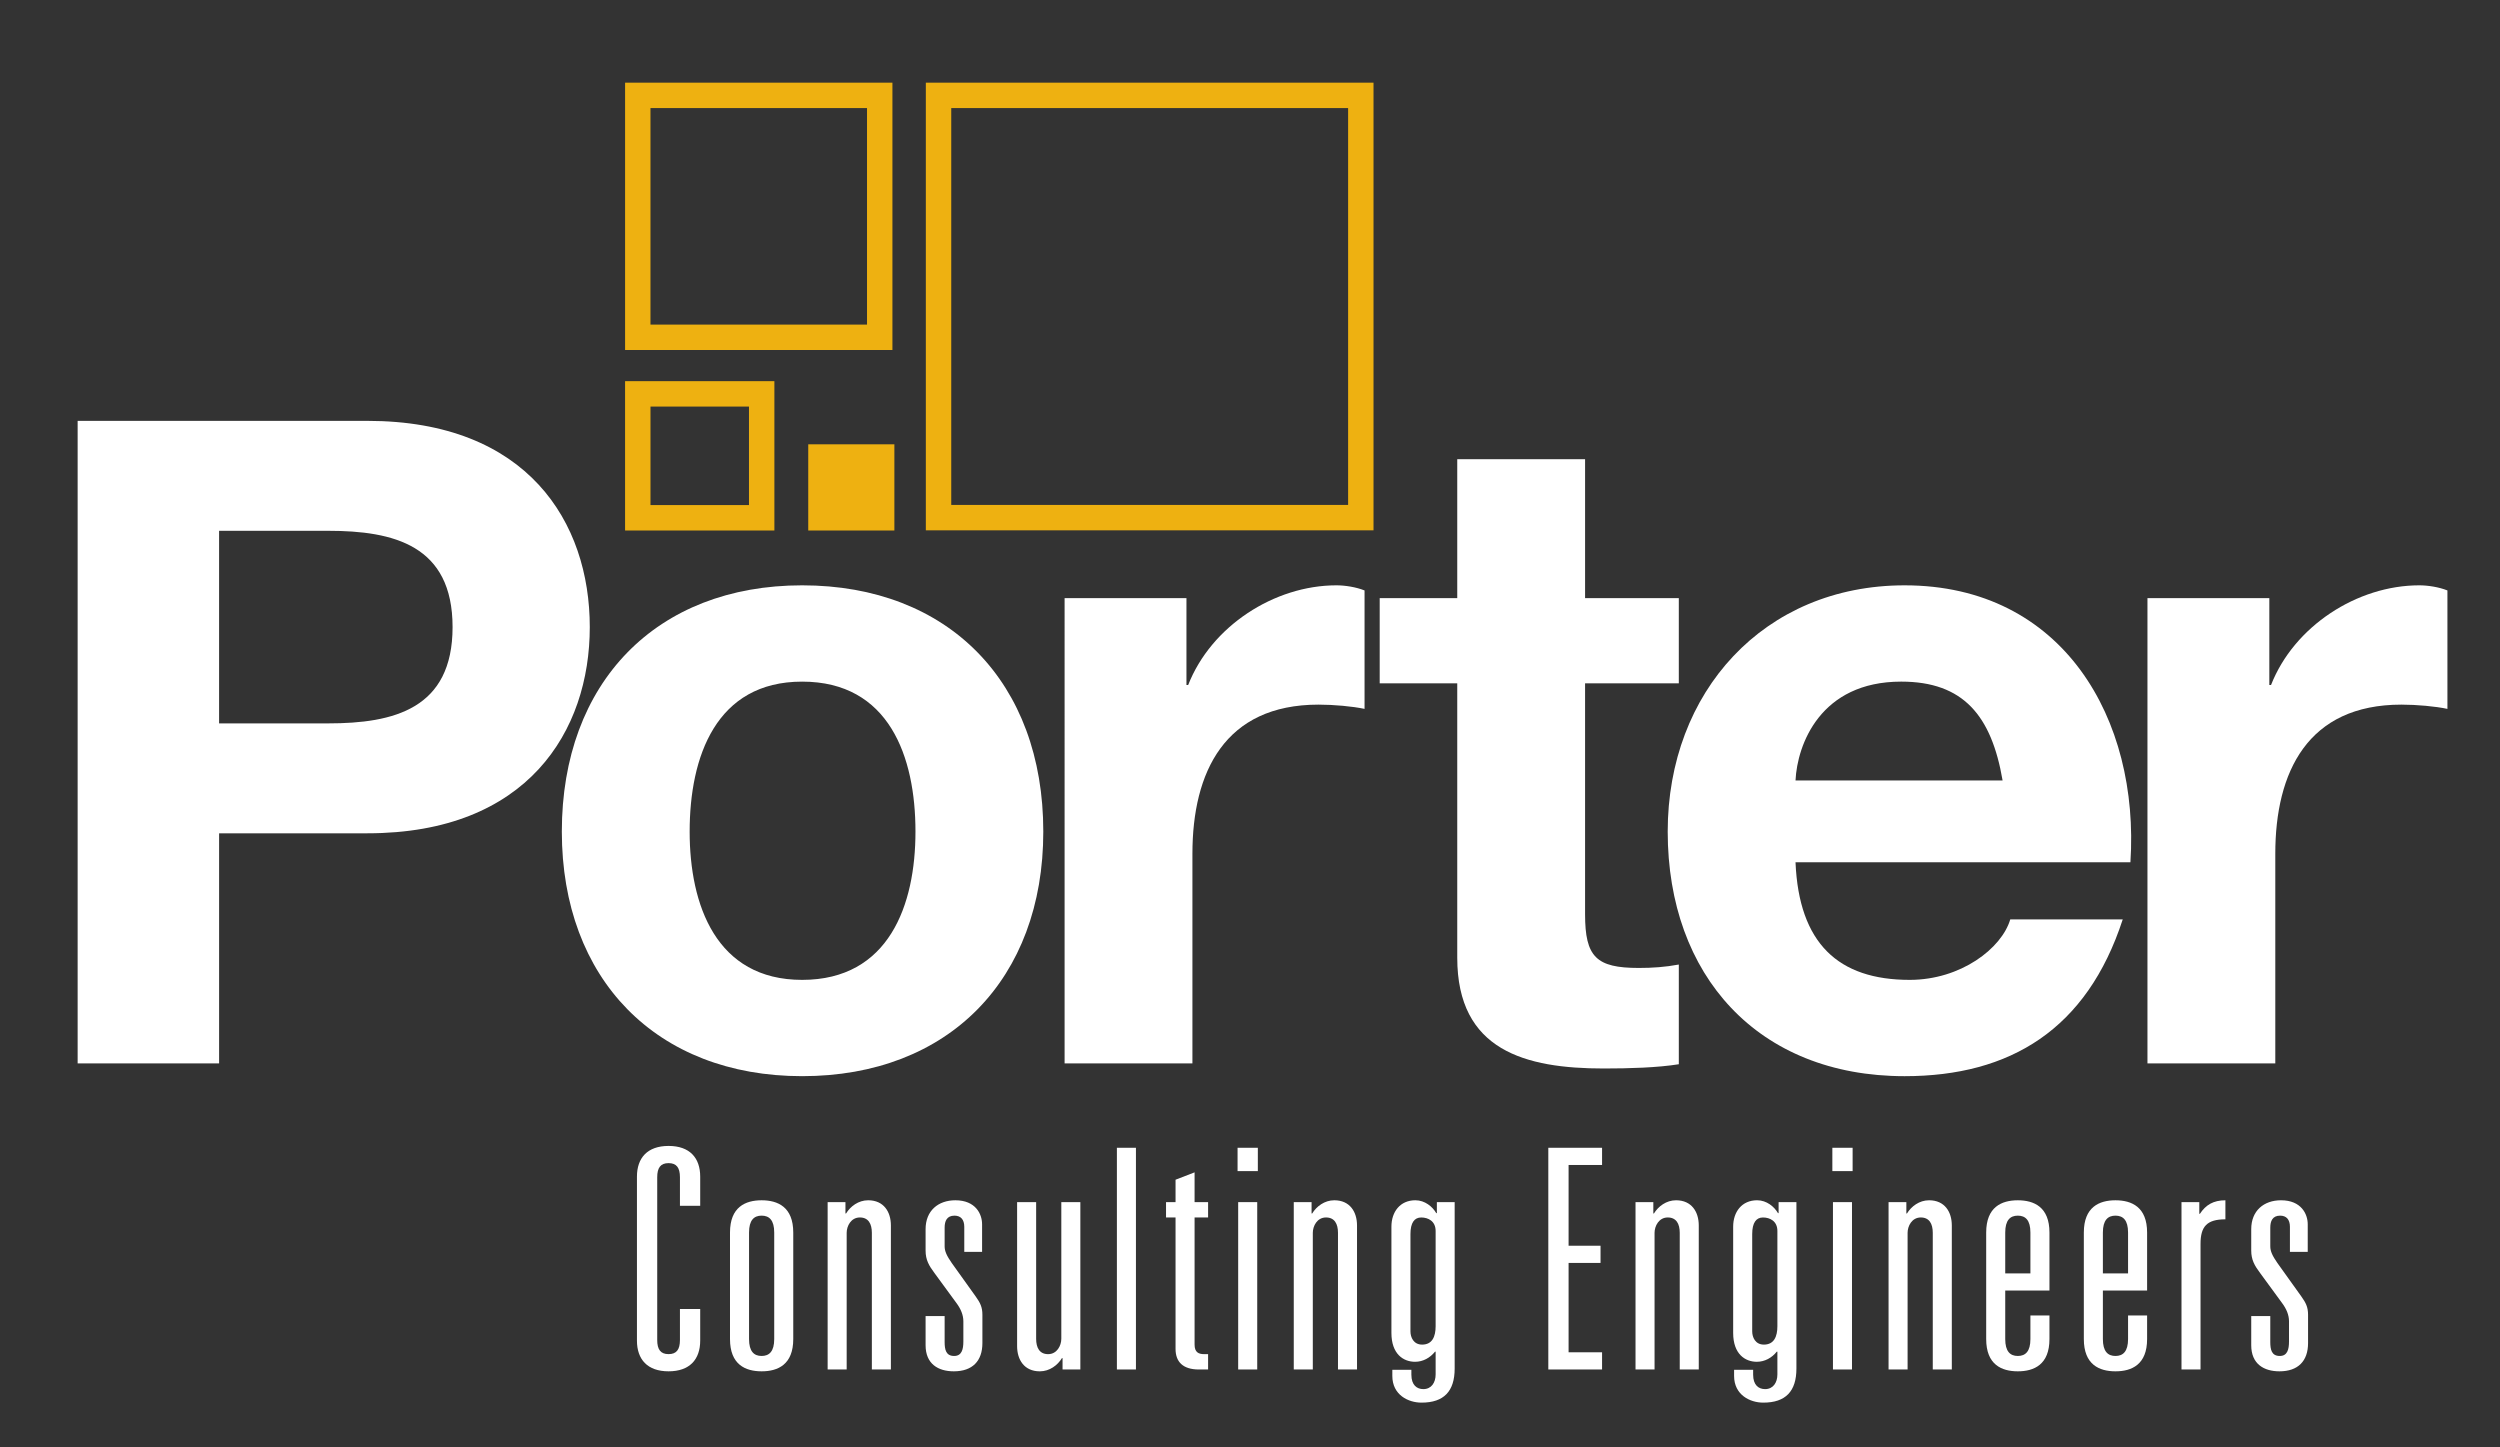
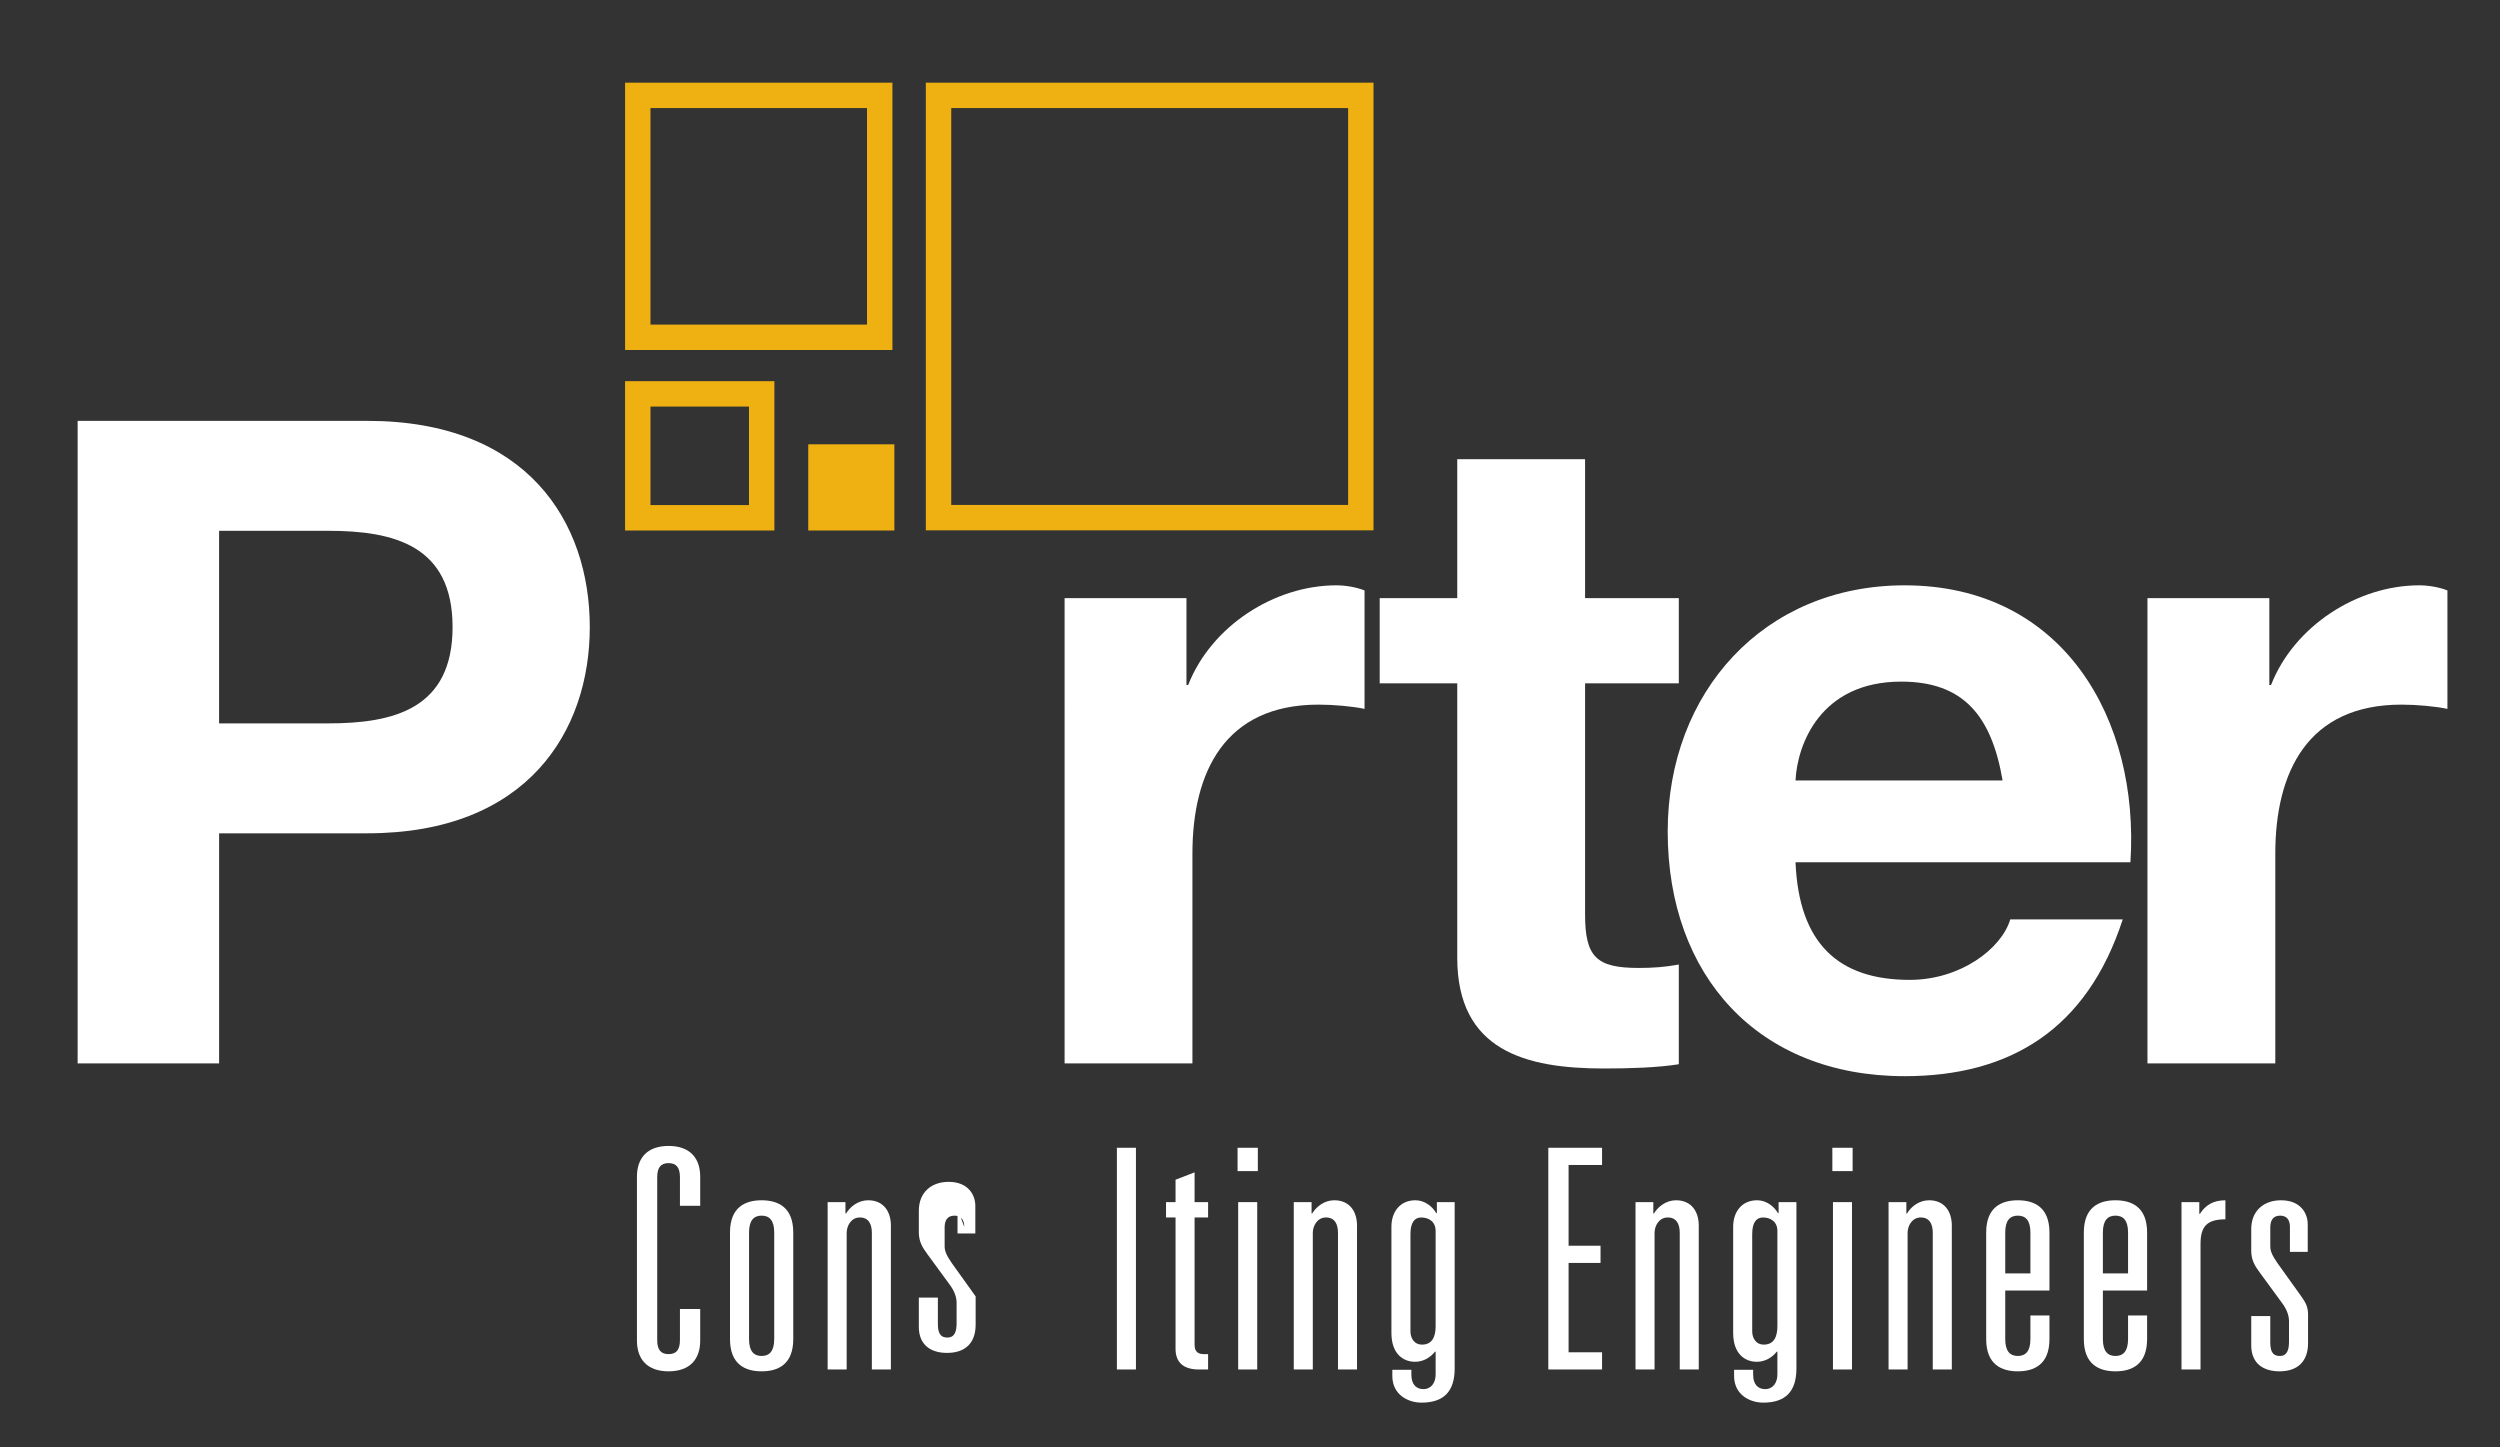
<svg xmlns="http://www.w3.org/2000/svg" id="Layer_1" viewBox="0 0 244.569 141.569">
  <rect x="0" y="0" width="244.569" height="141.569" fill="#333333" stroke="none" />
  <g>
    <g>
      <path d="M133.126,8.084h-42.554V51.883h43.796V8.084h-1.242Zm-1.243,2.486V49.397h-38.825V10.57h38.825Z" fill="#eeb111" />
      <path d="M86.061,8.084h-24.911v26.157h26.154V8.084h-1.243Zm-1.243,2.486V31.755h-21.183V10.57h21.183Z" fill="#eeb111" />
      <path d="M74.514,37.288h-13.364v14.61h14.607v-14.61h-1.243Zm-1.243,2.486v9.636h-9.635v-9.636h9.635Z" fill="#eeb111" />
    </g>
    <rect x="79.069" y="43.466" width="8.426" height="8.432" fill="#eeb111" />
  </g>
  <g>
    <path d="M7.595,41.172h28.344c15.672,0,21.758,9.92,21.758,20.174,0,10.17-6.086,20.174-21.758,20.174h-14.505v22.508H7.595V41.172Zm13.838,29.595h10.67c6.419,0,12.171-1.417,12.171-9.42s-5.752-9.42-12.171-9.42h-10.67v18.841Z" fill="#fff" />
-     <path d="M78.471,57.261c14.338,0,23.592,9.503,23.592,24.092,0,14.422-9.254,23.926-23.592,23.926-14.255,0-23.509-9.503-23.509-23.926,0-14.589,9.253-24.092,23.509-24.092Zm0,38.598c8.503,0,11.087-7.336,11.087-14.505,0-7.336-2.584-14.672-11.087-14.672-8.42,0-11.004,7.336-11.004,14.672,0,7.169,2.584,14.505,11.004,14.505Z" fill="#fff" />
    <path d="M104.147,58.512h11.921v8.503h.167c2.251-5.752,8.42-9.754,14.505-9.754,.833,0,1.917,.167,2.751,.501v11.587c-1.167-.25-3.001-.417-4.502-.417-9.17,0-12.337,6.586-12.337,14.589v20.508h-12.505V58.512Z" fill="#fff" />
    <path d="M155.064,58.512h9.17v8.336h-9.17v22.592c0,4.168,1.084,5.252,5.252,5.252,1.334,0,2.584-.084,3.918-.334v9.754c-2.084,.334-4.836,.416-7.336,.416-7.67,0-14.339-1.75-14.339-10.837v-26.843h-7.587v-8.336h7.587v-13.588h12.505v13.588Z" fill="#fff" />
    <path d="M175.651,84.355c.334,7.919,4.168,11.504,11.171,11.504,5.002,0,9.003-3.084,9.837-5.918h11.004c-3.501,10.754-11.004,15.339-21.341,15.339-14.339,0-23.175-9.837-23.175-23.926,0-13.671,9.42-24.092,23.175-24.092,15.506,0,23.009,13.088,22.091,27.094h-32.762Zm20.258-8.004c-1.084-6.335-3.835-9.67-9.92-9.67-7.92,0-10.171,6.169-10.338,9.67h20.258Z" fill="#fff" />
    <path d="M210.081,58.512h11.922v8.503h.166c2.252-5.752,8.42-9.754,14.506-9.754,.834,0,1.918,.167,2.751,.501v11.587c-1.167-.25-3.001-.417-4.501-.417-9.171,0-12.338,6.586-12.338,14.589v20.508h-12.506V58.512Z" fill="#fff" />
  </g>
  <g>
    <path d="M66.517,115.168c0-.932-.331-1.382-1.112-1.382-.781,0-1.111,.45-1.111,1.382v15.921c0,.931,.331,1.382,1.111,1.382,.781,0,1.112-.451,1.112-1.382v-3.034h1.982v3.094c0,1.833-1.022,3.004-3.094,3.004s-3.094-1.171-3.094-3.004v-16.041c0-1.832,1.021-3.004,3.094-3.004s3.094,1.172,3.094,3.004v2.854h-1.982v-2.793Z" fill="#fff" />
    <path d="M71.414,120.575c0-2.493,1.502-3.154,3.094-3.154,1.592,0,3.094,.661,3.094,3.154v10.424c0,2.494-1.502,3.154-3.094,3.154-1.592,0-3.094-.661-3.094-3.154v-10.424Zm4.326,0c0-1.201-.48-1.652-1.232-1.652-.751,0-1.231,.451-1.231,1.652v10.424c0,1.202,.48,1.652,1.231,1.652,.751,0,1.232-.451,1.232-1.652v-10.424Z" fill="#fff" />
    <path d="M80.966,117.601h1.742v1.111h.06c.42-.691,1.202-1.292,2.163-1.292,1.532,0,2.223,1.141,2.223,2.463v14.089h-1.862v-13.368c0-.871-.331-1.502-1.172-1.502-.871,0-1.292,.841-1.292,1.502v13.368h-1.862v-16.372Z" fill="#fff" />
-     <path d="M94.334,120.035c0-.751-.36-1.111-.962-1.111-.751,0-.961,.541-.961,1.171v1.832c0,.481,.21,.931,.691,1.622l2.343,3.274c.451,.631,.661,1.051,.661,1.802v2.764c0,1.772-.991,2.764-2.794,2.764-1.532,0-2.764-.721-2.764-2.553v-2.854h1.863v2.523c0,.751,.12,1.382,.931,1.382,.751,0,.901-.661,.901-1.412v-1.983c0-.601-.24-1.202-.691-1.802l-2.133-2.914c-.54-.721-.871-1.292-.871-2.193v-2.103c0-1.803,1.232-2.824,2.914-2.824,1.982,0,2.613,1.351,2.613,2.343v2.704h-1.742v-2.433Z" fill="#fff" />
-     <path d="M105.689,133.973h-1.742v-1.111h-.06c-.42,.691-1.202,1.292-2.163,1.292-1.532,0-2.223-1.142-2.223-2.463v-14.088h1.862v13.368c0,.871,.331,1.502,1.171,1.502,.871,0,1.292-.841,1.292-1.502v-13.368h1.862v16.372Z" fill="#fff" />
+     <path d="M94.334,120.035c0-.751-.36-1.111-.962-1.111-.751,0-.961,.541-.961,1.171v1.832c0,.481,.21,.931,.691,1.622l2.343,3.274v2.764c0,1.772-.991,2.764-2.794,2.764-1.532,0-2.764-.721-2.764-2.553v-2.854h1.863v2.523c0,.751,.12,1.382,.931,1.382,.751,0,.901-.661,.901-1.412v-1.983c0-.601-.24-1.202-.691-1.802l-2.133-2.914c-.54-.721-.871-1.292-.871-2.193v-2.103c0-1.803,1.232-2.824,2.914-2.824,1.982,0,2.613,1.351,2.613,2.343v2.704h-1.742v-2.433Z" fill="#fff" />
    <path d="M109.263,112.284h1.863v21.689h-1.863v-21.689Z" fill="#fff" />
    <path d="M115.001,115.409l1.862-.721v2.914h1.322v1.502h-1.322v12.437c0,.751,.391,.931,.931,.931h.391v1.502h-.901c-1.562,0-2.283-.751-2.283-2.013v-12.857h-.931v-1.502h.931v-2.193Z" fill="#fff" />
    <path d="M121.068,112.284h1.983v2.283h-1.983v-2.283Zm.06,5.317h1.863v16.372h-1.863v-16.372Z" fill="#fff" />
    <path d="M126.566,117.601h1.742v1.111h.06c.42-.691,1.201-1.292,2.163-1.292,1.532,0,2.223,1.141,2.223,2.463v14.089h-1.862v-13.368c0-.871-.33-1.502-1.172-1.502-.871,0-1.291,.841-1.291,1.502v13.368h-1.863v-16.372Z" fill="#fff" />
    <path d="M140.564,117.601h1.742v16.281c0,2.223-1.052,3.334-3.244,3.334-1.292,0-2.854-.751-2.854-2.613v-.601h1.863v.48c0,1.022,.541,1.412,1.172,1.412,.781,0,1.201-.631,1.201-1.442v-2.223h-.06c-.48,.601-1.172,.991-1.952,.991-1.142,0-2.313-.751-2.313-2.824v-10.394c0-1.442,.842-2.583,2.344-2.583,.932,0,1.682,.631,2.043,1.262h.059v-1.082Zm-.12,2.824c0-.961-.721-1.322-1.412-1.322-.66,0-1.051,.511-1.051,1.622v9.522c0,.571,.3,1.292,1.141,1.292,.992,0,1.322-.781,1.322-1.803v-9.312Z" fill="#fff" />
    <path d="M151.468,112.284h5.258v1.683h-3.275v7.9h3.125v1.682h-3.125v8.742h3.275v1.682h-5.258v-21.689Z" fill="#fff" />
    <path d="M159.999,117.601h1.742v1.111h.06c.42-.691,1.201-1.292,2.162-1.292,1.532,0,2.223,1.141,2.223,2.463v14.089h-1.861v-13.368c0-.871-.331-1.502-1.172-1.502-.871,0-1.292,.841-1.292,1.502v13.368h-1.862v-16.372Z" fill="#fff" />
    <path d="M173.997,117.601h1.742v16.281c0,2.223-1.051,3.334-3.244,3.334-1.291,0-2.853-.751-2.853-2.613v-.601h1.863v.48c0,1.022,.54,1.412,1.171,1.412,.781,0,1.202-.631,1.202-1.442v-2.223h-.06c-.48,.601-1.172,.991-1.953,.991-1.141,0-2.313-.751-2.313-2.824v-10.394c0-1.442,.841-2.583,2.343-2.583,.932,0,1.683,.631,2.043,1.262h.059v-1.082Zm-.119,2.824c0-.961-.722-1.322-1.412-1.322-.661,0-1.052,.511-1.052,1.622v9.522c0,.571,.3,1.292,1.142,1.292,.991,0,1.322-.781,1.322-1.803v-9.312Z" fill="#fff" />
    <path d="M179.255,112.284h1.982v2.283h-1.982v-2.283Zm.059,5.317h1.862v16.372h-1.862v-16.372Z" fill="#fff" />
    <path d="M184.752,117.601h1.742v1.111h.06c.421-.691,1.202-1.292,2.164-1.292,1.531,0,2.223,1.141,2.223,2.463v14.089h-1.863v-13.368c0-.871-.33-1.502-1.171-1.502-.872,0-1.292,.841-1.292,1.502v13.368h-1.862v-16.372Z" fill="#fff" />
    <path d="M198.63,128.686h1.863v2.313c0,2.494-1.502,3.154-3.095,3.154-1.592,0-3.094-.661-3.094-3.154v-10.424c0-2.493,1.502-3.154,3.094-3.154,1.593,0,3.095,.661,3.095,3.154v5.678h-4.326v4.746c0,1.202,.48,1.652,1.231,1.652s1.232-.451,1.232-1.652v-2.313Zm0-8.111c0-1.201-.48-1.652-1.232-1.652s-1.231,.451-1.231,1.652v3.996h2.463v-3.996Z" fill="#fff" />
    <path d="M208.183,128.686h1.863v2.313c0,2.494-1.502,3.154-3.095,3.154-1.592,0-3.094-.661-3.094-3.154v-10.424c0-2.493,1.502-3.154,3.094-3.154,1.593,0,3.095,.661,3.095,3.154v5.678h-4.326v4.746c0,1.202,.481,1.652,1.231,1.652,.751,0,1.232-.451,1.232-1.652v-2.313Zm0-8.111c0-1.201-.48-1.652-1.232-1.652-.751,0-1.231,.451-1.231,1.652v3.996h2.463v-3.996Z" fill="#fff" />
    <path d="M213.41,117.601h1.742v1.142h.06c.571-.872,1.322-1.322,2.494-1.322v1.862c-1.803,0-2.434,.691-2.434,2.403v12.286h-1.862v-16.372Z" fill="#fff" />
    <path d="M224.019,120.035c0-.751-.359-1.111-.961-1.111-.751,0-.961,.541-.961,1.171v1.832c0,.481,.21,.931,.691,1.622l2.342,3.274c.451,.631,.662,1.051,.662,1.802v2.764c0,1.772-.992,2.764-2.795,2.764-1.531,0-2.764-.721-2.764-2.553v-2.854h1.863v2.523c0,.751,.12,1.382,.932,1.382,.75,0,.9-.661,.9-1.412v-1.983c0-.601-.24-1.202-.691-1.802l-2.133-2.914c-.54-.721-.871-1.292-.871-2.193v-2.103c0-1.803,1.232-2.824,2.914-2.824,1.982,0,2.613,1.351,2.613,2.343v2.704h-1.742v-2.433Z" fill="#fff" />
  </g>
</svg>